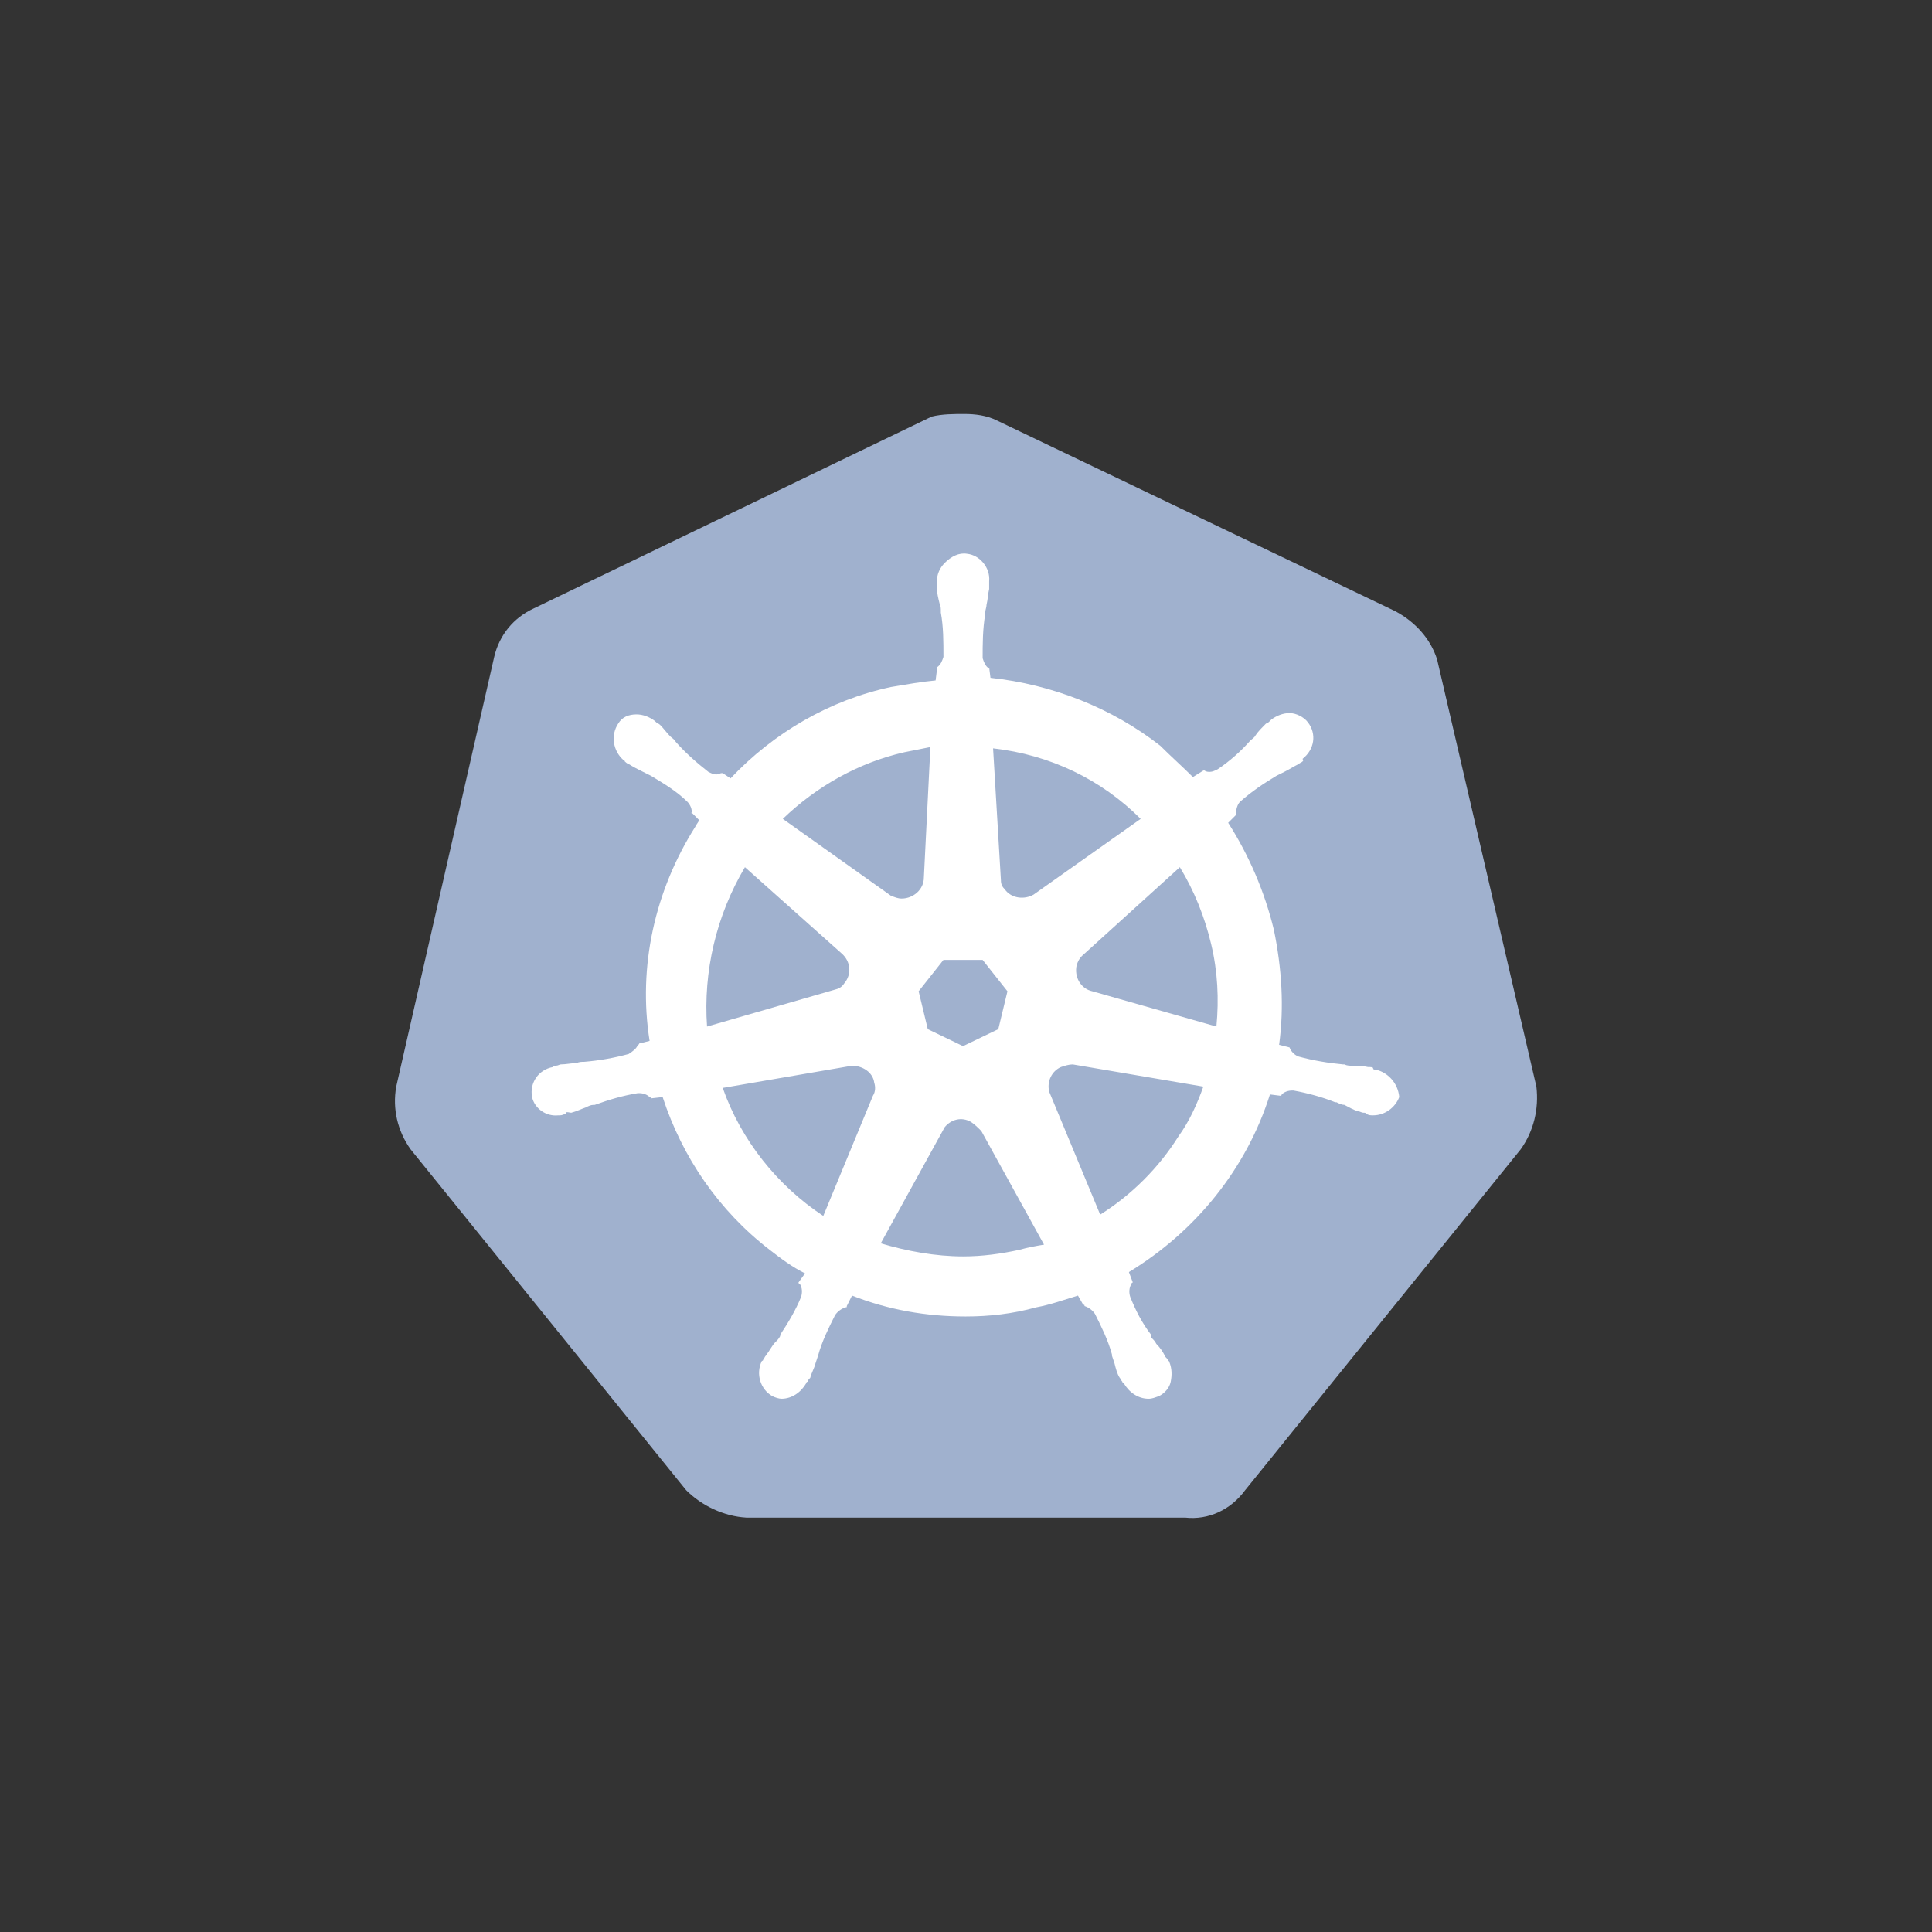
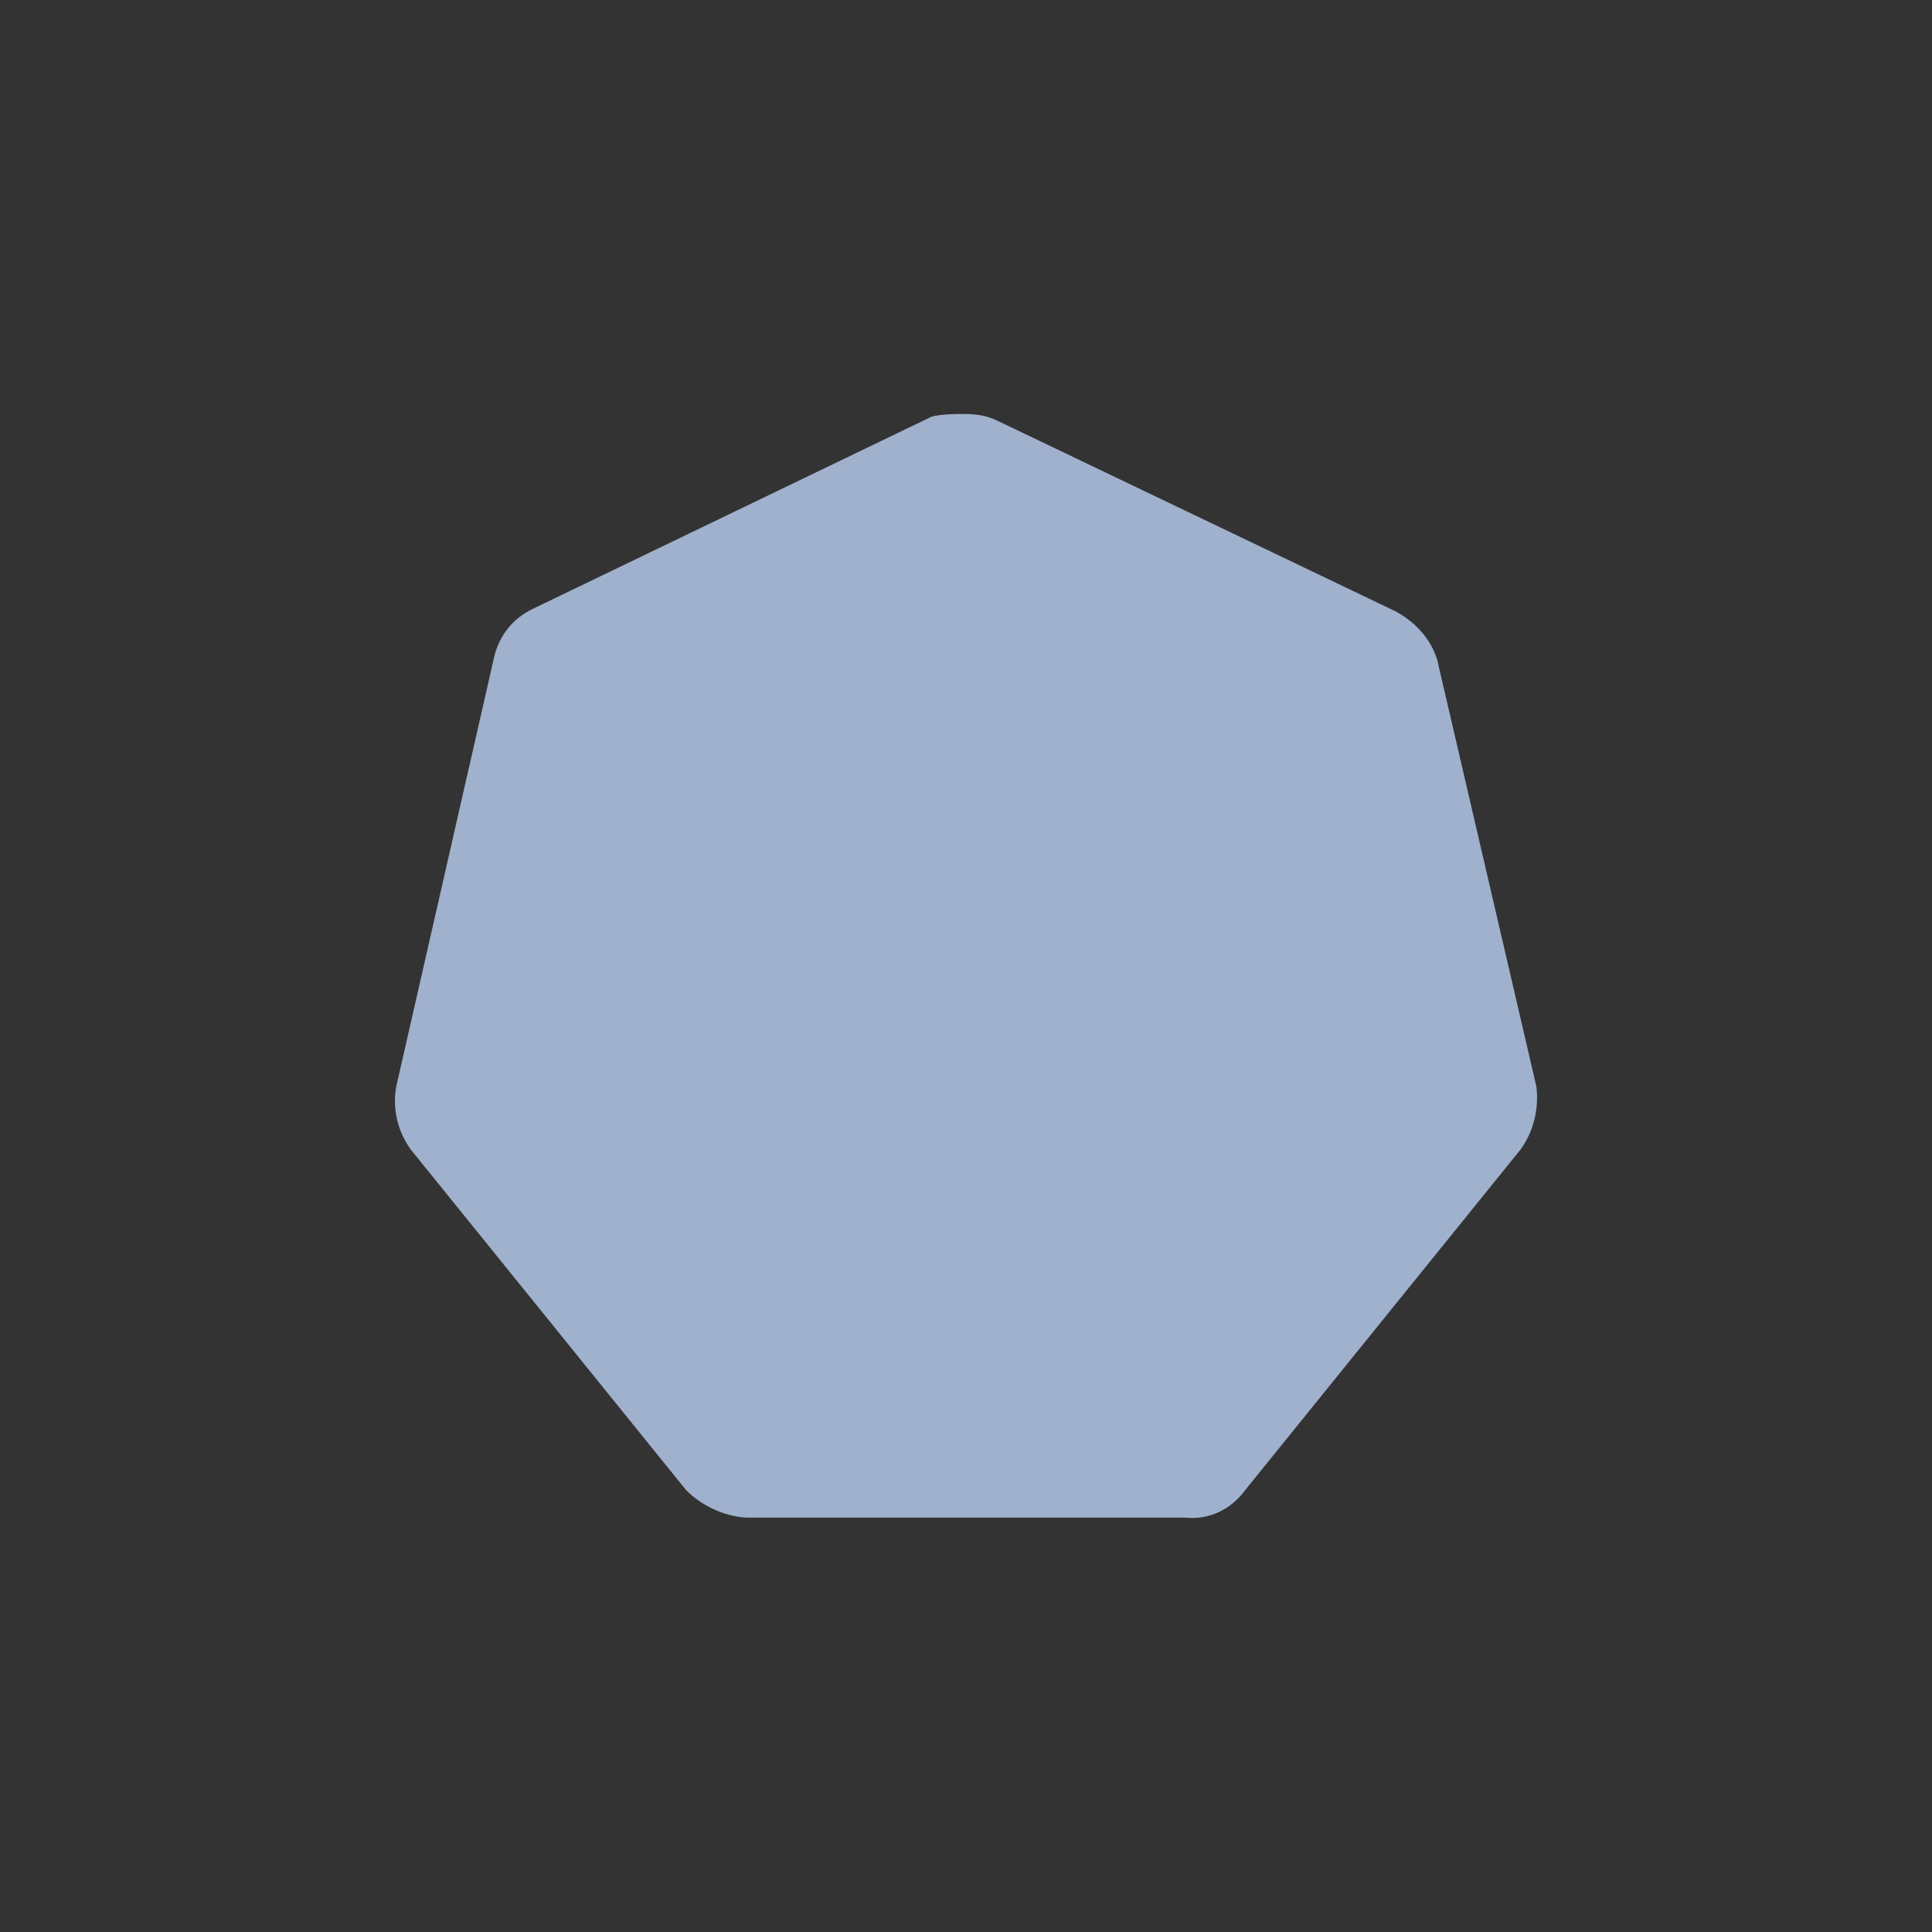
<svg xmlns="http://www.w3.org/2000/svg" width="126" height="126" viewBox="0 0 126 126" fill="none">
  <rect x="0" y="0" width="126" height="126" fill="#333333" stroke="none" />
  <path d="M93.726 43.013C93.3 41.65 92.278 40.543 91.001 39.862L65.022 27.426C64.34 27.085 63.574 27 62.892 27C62.211 27 61.444 27 60.763 27.17L34.784 39.691C33.507 40.288 32.569 41.395 32.229 42.843L25.841 70.866C25.585 72.314 25.926 73.762 26.777 74.954L44.75 97.186C45.772 98.208 47.22 98.889 48.668 98.974H77.287C78.82 99.144 80.268 98.463 81.205 97.186L99.178 74.954C100.029 73.762 100.37 72.314 100.2 70.866L93.726 43.013V43.013Z" fill="#A0B1CE" />
-   <path d="M89.723 69.759C89.638 69.759 89.552 69.759 89.552 69.674C89.552 69.588 89.382 69.588 89.212 69.588C88.871 69.503 88.53 69.503 88.19 69.503C88.019 69.503 87.849 69.503 87.678 69.418H87.593C86.656 69.333 85.634 69.162 84.697 68.907C84.442 68.822 84.186 68.566 84.101 68.311C84.186 68.311 84.101 68.311 84.101 68.311L83.42 68.14C83.76 65.67 83.59 63.115 83.079 60.645C82.483 58.175 81.461 55.79 80.098 53.66L80.609 53.149V53.064C80.609 52.809 80.694 52.468 80.864 52.297C81.631 51.616 82.398 51.105 83.249 50.594C83.42 50.509 83.59 50.424 83.76 50.339C84.101 50.168 84.357 49.998 84.697 49.827C84.782 49.742 84.868 49.742 84.953 49.657C85.038 49.572 84.953 49.572 84.953 49.487C85.719 48.891 85.89 47.868 85.294 47.102C85.038 46.761 84.527 46.505 84.101 46.505C83.675 46.505 83.249 46.676 82.909 46.931L82.823 47.017C82.738 47.102 82.653 47.187 82.568 47.187C82.312 47.443 82.057 47.698 81.886 47.953C81.801 48.124 81.631 48.209 81.546 48.294C80.95 48.976 80.183 49.657 79.416 50.168C79.246 50.253 79.076 50.339 78.905 50.339C78.82 50.339 78.65 50.339 78.565 50.253H78.479L77.798 50.679C77.117 49.998 76.35 49.316 75.669 48.635C72.517 46.165 68.599 44.632 64.596 44.206L64.51 43.524V43.609C64.255 43.439 64.17 43.184 64.085 42.928C64.085 41.991 64.085 41.054 64.255 40.032V39.947C64.255 39.777 64.34 39.606 64.34 39.436C64.425 39.095 64.425 38.754 64.51 38.414V37.903C64.596 37.051 63.914 36.199 63.062 36.114C62.551 36.029 62.04 36.284 61.614 36.71C61.274 37.051 61.103 37.477 61.103 37.903V38.329C61.103 38.669 61.189 39.01 61.274 39.351C61.359 39.521 61.359 39.691 61.359 39.862V39.947C61.529 40.884 61.529 41.821 61.529 42.843C61.444 43.099 61.359 43.354 61.103 43.524V43.695L61.018 44.376C60.081 44.461 59.144 44.632 58.122 44.802C54.119 45.654 50.456 47.783 47.645 50.764L47.135 50.424H47.049C46.964 50.424 46.879 50.509 46.709 50.509C46.538 50.509 46.368 50.424 46.197 50.339C45.431 49.742 44.664 49.061 44.068 48.379C43.983 48.209 43.813 48.124 43.727 48.039C43.472 47.783 43.301 47.528 43.046 47.272C42.961 47.187 42.876 47.187 42.791 47.102C42.705 47.017 42.705 47.017 42.705 47.017C42.365 46.761 41.939 46.591 41.513 46.591C41.002 46.591 40.576 46.761 40.32 47.187C39.809 47.953 39.98 48.976 40.661 49.572C40.746 49.572 40.746 49.657 40.746 49.657C40.746 49.657 40.917 49.827 41.002 49.827C41.257 49.998 41.598 50.168 41.939 50.339C42.109 50.424 42.279 50.509 42.45 50.594C43.301 51.105 44.153 51.616 44.835 52.297C45.005 52.468 45.175 52.809 45.09 53.064V52.979L45.601 53.49C45.516 53.66 45.431 53.745 45.346 53.916C42.705 58.09 41.598 63.03 42.365 67.885L41.683 68.055C41.683 68.14 41.598 68.14 41.598 68.14C41.513 68.396 41.257 68.566 41.002 68.737C40.065 68.992 39.128 69.162 38.106 69.248C37.935 69.248 37.765 69.248 37.595 69.333C37.254 69.333 36.913 69.418 36.573 69.418C36.487 69.418 36.402 69.503 36.232 69.503C36.147 69.503 36.147 69.503 36.062 69.588C35.125 69.759 34.528 70.611 34.699 71.547C34.869 72.314 35.636 72.825 36.402 72.74C36.573 72.74 36.658 72.74 36.828 72.655C36.913 72.655 36.913 72.655 36.913 72.57C36.913 72.484 37.169 72.57 37.254 72.57C37.595 72.484 37.935 72.314 38.191 72.229C38.361 72.144 38.532 72.058 38.702 72.058H38.787C39.724 71.718 40.576 71.462 41.598 71.292H41.683C41.939 71.292 42.194 71.377 42.365 71.547C42.45 71.547 42.45 71.633 42.45 71.633L43.216 71.547C44.494 75.466 46.879 78.958 50.201 81.513C50.967 82.109 51.649 82.62 52.501 83.046L52.075 83.642C52.075 83.728 52.16 83.728 52.16 83.728C52.33 83.983 52.33 84.324 52.245 84.579C51.904 85.431 51.393 86.283 50.882 87.05V87.135C50.797 87.305 50.712 87.39 50.541 87.561C50.371 87.731 50.201 88.072 49.945 88.412C49.86 88.498 49.86 88.583 49.775 88.668C49.775 88.668 49.775 88.753 49.69 88.753C49.264 89.605 49.605 90.627 50.371 91.053C50.541 91.138 50.797 91.223 50.967 91.223C51.649 91.223 52.245 90.797 52.586 90.201C52.586 90.201 52.586 90.116 52.671 90.116C52.671 90.031 52.756 89.946 52.841 89.86C52.926 89.52 53.097 89.264 53.182 88.923L53.352 88.412C53.608 87.475 54.034 86.624 54.46 85.772C54.63 85.516 54.886 85.346 55.141 85.261C55.226 85.261 55.226 85.261 55.226 85.176L55.567 84.494C57.952 85.431 60.422 85.857 62.977 85.857C64.51 85.857 66.044 85.687 67.577 85.261C68.514 85.091 69.451 84.75 70.302 84.494L70.643 85.091C70.728 85.091 70.728 85.091 70.728 85.176C70.984 85.261 71.239 85.431 71.41 85.687C71.836 86.538 72.261 87.39 72.517 88.327V88.412L72.687 88.923C72.773 89.264 72.858 89.605 73.028 89.86C73.113 89.946 73.113 90.031 73.198 90.116C73.198 90.116 73.198 90.201 73.284 90.201C73.624 90.797 74.221 91.223 74.902 91.223C75.157 91.223 75.328 91.138 75.583 91.053C75.924 90.882 76.265 90.542 76.35 90.116C76.435 89.69 76.435 89.264 76.265 88.838C76.265 88.753 76.18 88.753 76.18 88.753C76.18 88.668 76.094 88.583 76.009 88.498C75.839 88.157 75.669 87.901 75.413 87.646C75.328 87.475 75.243 87.39 75.072 87.22V87.05C74.476 86.283 74.05 85.431 73.71 84.579C73.624 84.324 73.624 83.983 73.795 83.728C73.795 83.642 73.88 83.642 73.88 83.642L73.624 82.961C77.968 80.321 81.29 76.232 82.823 71.377L83.505 71.462C83.59 71.462 83.59 71.377 83.59 71.377C83.76 71.207 84.016 71.121 84.271 71.121H84.357C85.294 71.292 86.231 71.547 87.082 71.888H87.167C87.338 71.973 87.508 72.058 87.678 72.058C88.019 72.229 88.275 72.399 88.615 72.484C88.701 72.484 88.786 72.57 88.956 72.57C89.041 72.57 89.041 72.57 89.126 72.655C89.297 72.74 89.382 72.74 89.552 72.74C90.319 72.74 91 72.229 91.256 71.547C91.171 70.611 90.489 69.929 89.723 69.759V69.759ZM65.107 67.118L62.807 68.225L60.507 67.118L59.911 64.648L61.529 62.604H64.085L65.703 64.648L65.107 67.118V67.118ZM78.99 61.582C79.416 63.37 79.502 65.159 79.331 66.948L71.239 64.648C70.473 64.478 70.047 63.711 70.217 62.945C70.302 62.689 70.388 62.519 70.558 62.348L76.946 56.556C77.883 58.09 78.565 59.793 78.99 61.582V61.582ZM74.391 53.405L67.406 58.345C66.81 58.686 65.959 58.601 65.533 58.004C65.362 57.834 65.277 57.664 65.277 57.408L64.766 48.805C68.514 49.231 71.836 50.849 74.391 53.405V53.405ZM58.974 49.061L60.678 48.72L60.252 57.238C60.252 58.004 59.57 58.601 58.804 58.601C58.548 58.601 58.378 58.515 58.122 58.43L51.053 53.405C53.267 51.275 55.993 49.742 58.974 49.061ZM48.583 56.556L54.886 62.178C55.482 62.689 55.567 63.541 55.056 64.137C54.886 64.393 54.715 64.478 54.374 64.563L46.112 66.948C45.857 63.37 46.709 59.708 48.583 56.556V56.556ZM47.135 70.951L55.567 69.503C56.248 69.503 56.93 69.929 57.015 70.611C57.1 70.866 57.1 71.207 56.93 71.462L53.693 79.299C50.712 77.339 48.327 74.358 47.135 70.951V70.951ZM66.469 81.513C65.277 81.769 64.085 81.939 62.807 81.939C61.018 81.939 59.144 81.598 57.441 81.087L61.614 73.507C62.04 72.995 62.722 72.825 63.318 73.166C63.574 73.336 63.744 73.507 63.999 73.762L68.088 81.172C67.577 81.258 67.066 81.343 66.469 81.513V81.513ZM76.861 74.103C75.583 76.147 73.795 77.936 71.751 79.213L68.429 71.207C68.258 70.525 68.599 69.844 69.195 69.588C69.451 69.503 69.706 69.418 69.962 69.418L78.479 70.866C78.053 72.058 77.543 73.166 76.861 74.103Z" fill="white" />
</svg>